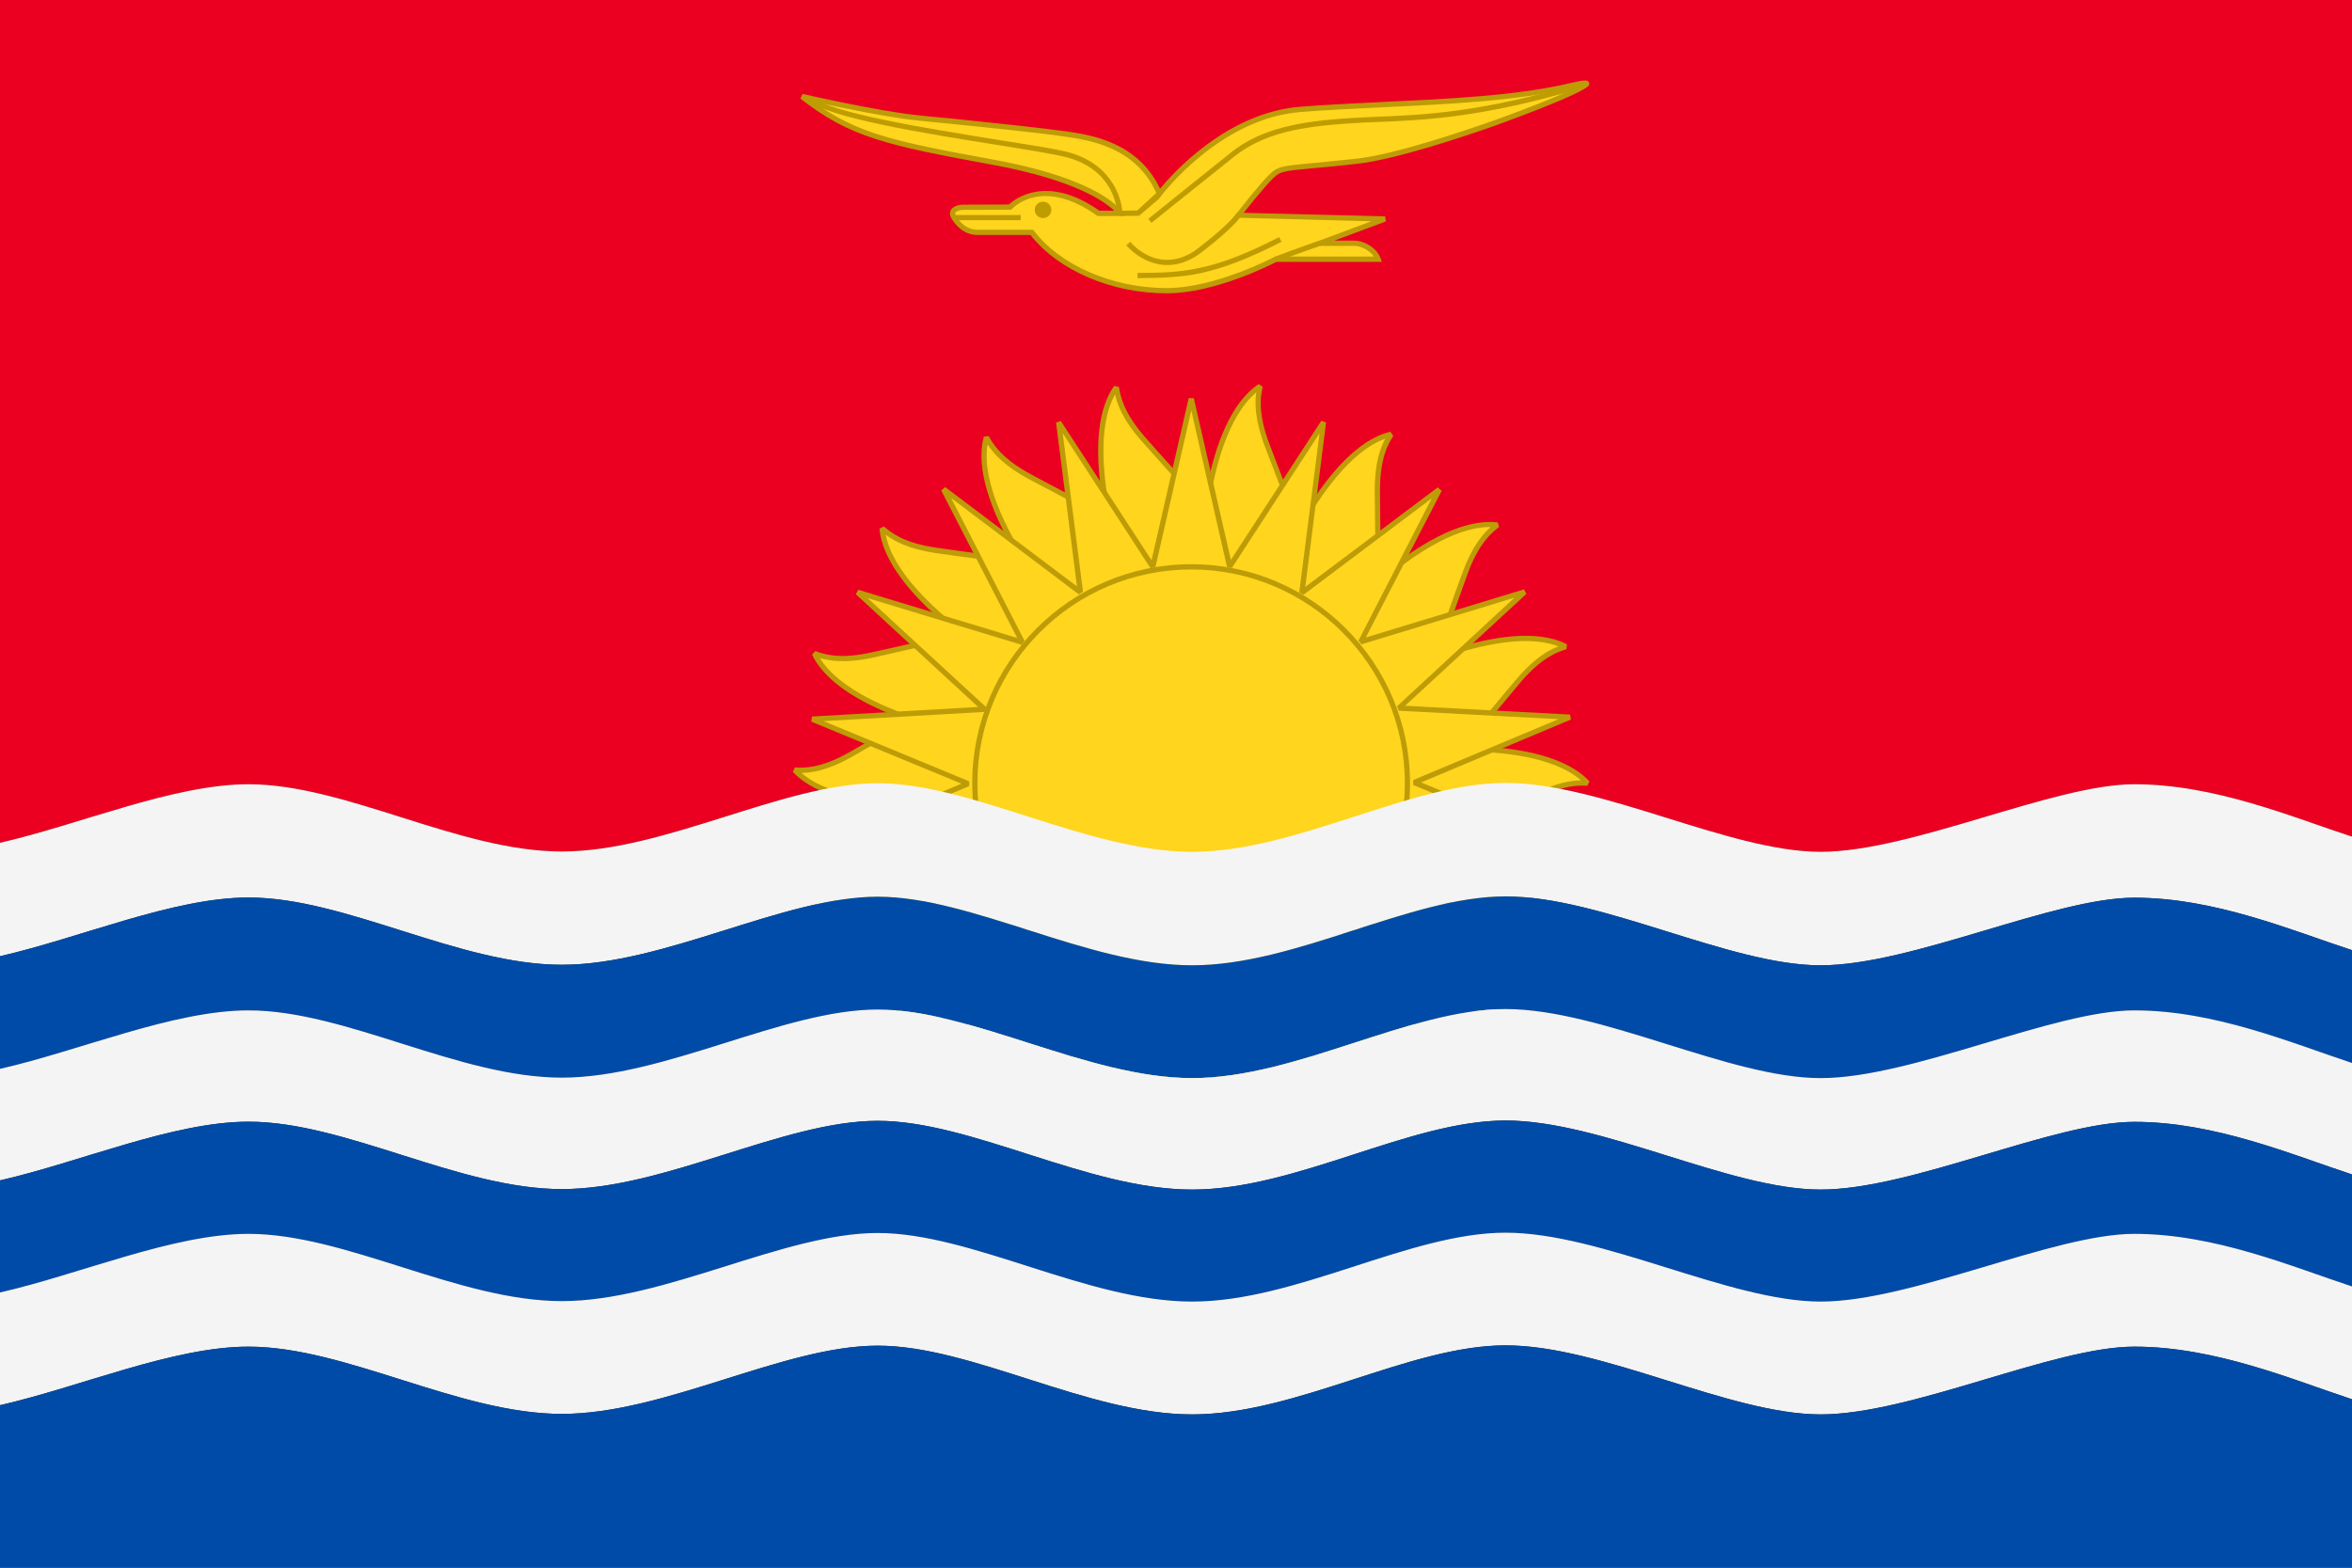
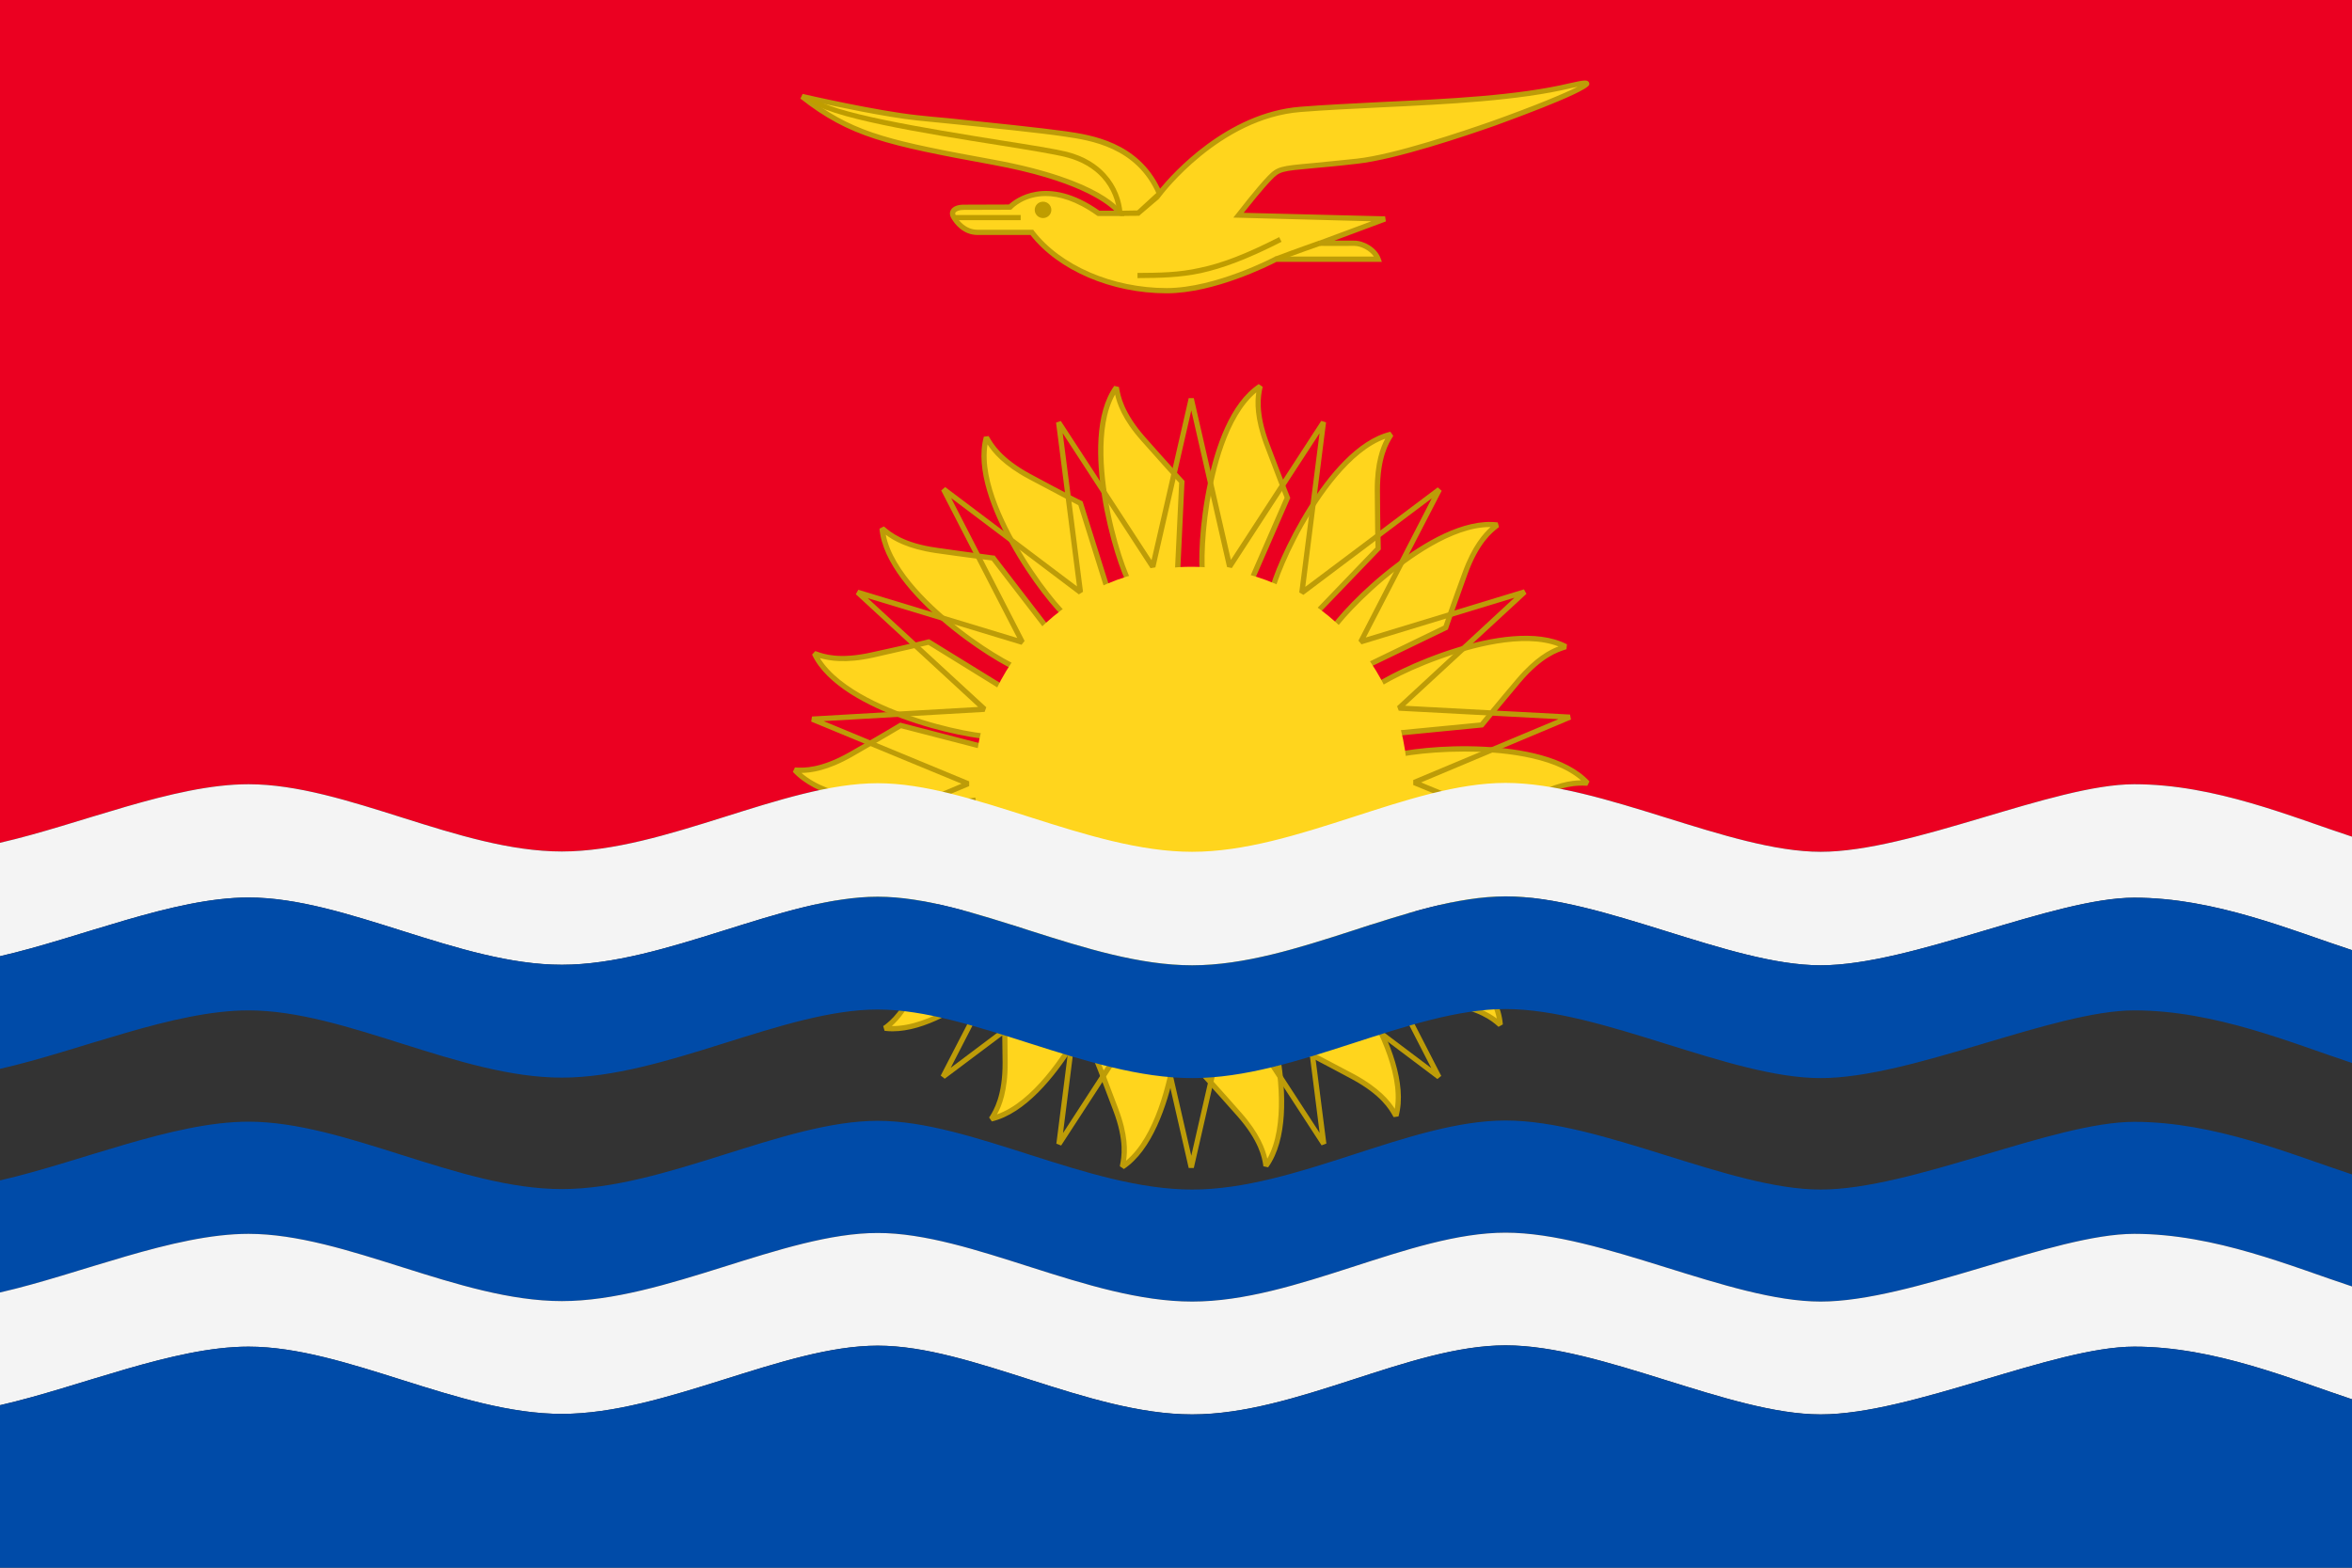
<svg xmlns="http://www.w3.org/2000/svg" width="30" height="20" viewBox="0 0 30 20" fill="none">
  <rect x="0" y="0" width="30" height="20" fill="#333333" stroke="none" />
  <path fill-rule="evenodd" clip-rule="evenodd" d="M30 10.674V5.57192e-05H0V10.752C1.022 10.519 2.209 10.005 3.17 10.005C4.412 10.005 5.855 10.863 7.167 10.863C8.48 10.863 9.993 9.992 11.195 9.992C12.397 9.992 13.876 10.867 15.206 10.867C16.536 10.867 17.979 9.988 19.204 9.988C20.43 9.988 22.06 10.867 23.222 10.867C24.384 10.867 26.192 10.005 27.223 10.005C28.253 10.005 29.235 10.425 30 10.674" fill="#EB0021" />
  <path fill-rule="evenodd" clip-rule="evenodd" d="M12.884 2.643C12.884 2.643 13.28 2.202 14.012 2.722H14.273H14.283C14.283 2.722 14.057 2.326 12.672 2.073C11.289 1.816 10.848 1.715 10.231 1.231C10.231 1.231 11.181 1.448 11.701 1.503C12.224 1.556 13.191 1.65 13.589 1.709C13.989 1.766 14.535 1.879 14.788 2.471C14.788 2.471 15.527 1.478 16.585 1.395C17.644 1.313 19.076 1.321 20.038 1.092C20.998 0.862 18.258 1.952 17.311 2.057C16.359 2.161 16.346 2.112 16.193 2.271C16.042 2.43 15.797 2.747 15.797 2.747L17.666 2.794L16.835 3.102C16.835 3.102 17.157 3.104 17.27 3.102C17.382 3.1 17.535 3.186 17.578 3.307H16.273C16.273 3.307 15.515 3.707 14.88 3.707C14.245 3.707 13.538 3.458 13.162 2.963C13.162 2.963 12.627 2.963 12.47 2.963C12.312 2.963 12.214 2.853 12.165 2.771C12.118 2.692 12.19 2.645 12.292 2.645C12.394 2.645 12.884 2.643 12.884 2.643" fill="#FFD51D" />
  <path d="M13.338 2.501C13.065 2.501 12.918 2.654 12.908 2.666L12.9 2.674L12.883 2.676C12.879 2.676 12.394 2.678 12.292 2.678C12.233 2.678 12.197 2.695 12.186 2.713C12.182 2.723 12.184 2.737 12.194 2.756C12.225 2.809 12.315 2.931 12.47 2.931H13.179L13.187 2.943C13.527 3.388 14.192 3.675 14.881 3.675C15.501 3.675 16.248 3.282 16.257 3.277L16.265 3.273H17.524C17.469 3.192 17.357 3.137 17.274 3.137H17.27C17.157 3.139 16.838 3.137 16.835 3.137L16.823 3.072L17.492 2.823L15.731 2.776L15.772 2.725C15.782 2.713 16.018 2.405 16.169 2.248C16.291 2.122 16.334 2.118 16.742 2.081C16.876 2.067 17.062 2.05 17.306 2.024C17.789 1.971 18.666 1.673 19.02 1.549C19.571 1.353 19.96 1.19 20.123 1.107C20.103 1.111 20.076 1.117 20.046 1.123C19.367 1.286 18.474 1.329 17.61 1.37C17.247 1.388 16.903 1.404 16.589 1.429C15.557 1.51 14.824 2.483 14.816 2.493L14.781 2.538L14.759 2.485C14.498 1.875 13.902 1.79 13.585 1.743C13.273 1.696 12.616 1.629 12.091 1.576C11.946 1.561 11.811 1.549 11.699 1.537C11.306 1.496 10.664 1.359 10.372 1.296C10.931 1.702 11.387 1.802 12.68 2.038C14.062 2.293 14.304 2.688 14.312 2.705L14.343 2.756H14.002L13.992 2.75C13.725 2.56 13.507 2.501 13.338 2.501V2.501ZM14.881 3.742C14.178 3.742 13.499 3.451 13.144 2.998H12.47C12.28 2.998 12.174 2.851 12.137 2.788C12.107 2.739 12.115 2.701 12.129 2.678C12.154 2.635 12.213 2.611 12.292 2.611C12.384 2.611 12.79 2.609 12.869 2.609C12.941 2.542 13.348 2.214 14.023 2.688H14.212C14.096 2.576 13.719 2.297 12.665 2.103C11.3 1.853 10.837 1.749 10.209 1.258L10.238 1.198C10.248 1.201 11.192 1.417 11.705 1.47C11.819 1.482 11.952 1.496 12.097 1.508C12.624 1.563 13.281 1.631 13.595 1.675C13.917 1.722 14.512 1.81 14.797 2.407C14.956 2.214 15.649 1.437 16.583 1.362C16.899 1.337 17.243 1.321 17.608 1.302C18.468 1.262 19.357 1.221 20.029 1.06C20.221 1.015 20.245 1.023 20.262 1.044C20.272 1.054 20.274 1.068 20.27 1.082C20.227 1.188 19.118 1.584 19.072 1.602C18.709 1.73 17.812 2.034 17.312 2.089C17.068 2.118 16.882 2.134 16.748 2.146C16.346 2.183 16.324 2.185 16.218 2.295C16.106 2.411 15.941 2.617 15.863 2.715L17.667 2.76L17.677 2.825L17.019 3.07C17.111 3.07 17.215 3.07 17.27 3.07C17.394 3.068 17.559 3.157 17.61 3.296L17.626 3.341H16.281C16.195 3.385 15.49 3.742 14.881 3.742" fill="#BD9C08" />
  <path d="M16.261 3.275C16.493 3.187 16.824 3.07 16.824 3.07L16.846 3.134C16.846 3.134 16.515 3.249 16.285 3.338L16.261 3.275Z" fill="#BF9D00" />
  <path d="M14.509 3.482C14.799 3.48 15.034 3.478 15.304 3.417C15.576 3.361 15.882 3.246 16.316 3.025L16.346 3.085C15.907 3.309 15.594 3.423 15.319 3.484C15.043 3.542 14.803 3.546 14.509 3.548V3.482Z" fill="#BF9D00" />
-   <path d="M14.418 3.085C14.486 3.17 14.641 3.295 14.838 3.313C14.971 3.325 15.124 3.291 15.287 3.164C15.703 2.842 15.777 2.715 15.777 2.715L15.826 2.762C15.826 2.762 15.755 2.888 15.327 3.218C15.15 3.355 14.981 3.393 14.832 3.379C14.613 3.357 14.442 3.22 14.366 3.128L14.418 3.085" fill="#BF9D00" />
  <path d="M14.783 2.536L14.54 2.743L14.532 2.753H14.518L14.285 2.755L14.283 2.689L14.506 2.685L14.766 2.446L14.783 2.536" fill="#BF9D00" />
  <path d="M14.252 2.724C14.24 2.578 14.184 2.408 14.054 2.264C13.95 2.152 13.802 2.056 13.593 2.004C13.449 1.967 13.129 1.915 12.745 1.853C11.82 1.707 10.517 1.497 10.315 1.277L10.365 1.233C10.551 1.435 11.84 1.641 12.757 1.789C13.143 1.849 13.463 1.901 13.609 1.937C13.832 1.994 13.992 2.098 14.102 2.22C14.244 2.376 14.306 2.56 14.318 2.718L14.252 2.724" fill="#BF9D00" />
  <path d="M13.019 2.809H12.175V2.743H13.019V2.809Z" fill="#BF9D00" />
  <path fill-rule="evenodd" clip-rule="evenodd" d="M13.304 2.573C13.362 2.573 13.41 2.619 13.41 2.678C13.41 2.736 13.362 2.782 13.304 2.782C13.246 2.782 13.198 2.736 13.198 2.678C13.198 2.619 13.246 2.573 13.304 2.573Z" fill="#BF9D00" />
-   <path d="M14.647 2.792C14.649 2.79 15.345 2.229 15.708 1.94C15.896 1.791 16.114 1.691 16.366 1.626C16.617 1.559 16.904 1.526 17.233 1.506C17.334 1.5 17.44 1.496 17.552 1.49C18.147 1.467 18.893 1.437 20.171 1.054L20.189 1.119C18.905 1.504 18.154 1.533 17.556 1.557C17.446 1.561 17.34 1.565 17.236 1.573C16.913 1.592 16.629 1.626 16.383 1.689C16.138 1.755 15.93 1.85 15.751 1.991C15.382 2.284 14.689 2.841 14.687 2.843L14.647 2.792" fill="#BF9D00" />
  <path fill-rule="evenodd" clip-rule="evenodd" d="M11.253 6.74C11.312 6.791 11.478 6.954 11.938 7.021C12.397 7.087 12.668 7.119 12.668 7.119L13.499 8.197L13.126 8.564C13.039 8.65 11.323 7.627 11.253 6.74V6.74ZM12.582 5.578C12.621 5.646 12.721 5.856 13.128 6.078C13.538 6.298 13.781 6.42 13.781 6.42L14.192 7.718L13.715 7.936C13.603 7.985 12.344 6.434 12.582 5.578ZM19.137 13.072C19.076 13.023 18.91 12.86 18.452 12.793C17.991 12.728 17.72 12.695 17.72 12.695L16.889 11.617L17.262 11.248C17.349 11.165 19.065 12.19 19.137 13.072ZM10.389 8.336C10.463 8.362 10.675 8.456 11.129 8.356C11.582 8.256 11.847 8.189 11.847 8.189L13.006 8.907L12.786 9.381C12.735 9.491 10.768 9.139 10.389 8.336ZM19.999 11.479C19.925 11.452 19.713 11.358 19.261 11.458C18.806 11.558 18.542 11.623 18.542 11.623L17.384 10.908L17.602 10.433C17.653 10.323 19.62 10.676 19.999 11.479V11.479ZM10.139 9.824C10.218 9.826 10.448 9.854 10.852 9.626C11.255 9.396 11.49 9.253 11.49 9.253L12.806 9.595L12.737 10.115C12.721 10.235 10.738 10.48 10.139 9.824ZM20.25 9.991C20.17 9.989 19.94 9.96 19.538 10.191C19.133 10.419 18.9 10.559 18.9 10.559L17.582 10.217L17.651 9.699C17.667 9.577 19.65 9.335 20.25 9.991ZM10.418 11.564C10.493 11.54 10.719 11.487 11.019 11.132C11.319 10.777 11.49 10.566 11.49 10.566L12.845 10.433L12.959 10.947C12.984 11.065 11.204 11.974 10.418 11.564ZM19.97 8.25C19.897 8.275 19.671 8.328 19.371 8.682C19.069 9.037 18.898 9.249 18.898 9.249L17.543 9.379L17.429 8.868C17.404 8.75 19.183 7.841 19.97 8.25ZM11.288 13.115C11.349 13.066 11.543 12.94 11.702 12.504C11.861 12.068 11.948 11.809 11.948 11.809L13.175 11.216L13.457 11.656C13.522 11.76 12.168 13.227 11.288 13.115ZM19.1 6.697C19.039 6.746 18.847 6.875 18.688 7.311C18.527 7.747 18.442 8.006 18.442 8.006L17.215 8.599L16.931 8.159C16.866 8.057 18.22 6.585 19.1 6.697V6.697ZM12.645 14.273C12.686 14.206 12.823 14.018 12.821 13.555C12.819 13.091 12.808 12.818 12.808 12.818L13.754 11.835L14.172 12.151C14.27 12.225 13.509 14.071 12.645 14.273V14.273ZM17.743 5.542C17.702 5.609 17.565 5.794 17.569 6.259C17.571 6.724 17.578 6.997 17.578 6.997L16.634 7.979L16.216 7.663C16.118 7.59 16.878 5.741 17.743 5.542V5.542ZM14.315 14.886C14.331 14.809 14.394 14.587 14.231 14.15C14.068 13.716 13.966 13.464 13.966 13.464L14.512 12.214L15.014 12.365C15.13 12.402 15.056 14.397 14.315 14.886ZM16.073 4.928C16.059 5.006 15.994 5.228 16.157 5.664C16.32 6.098 16.422 6.351 16.422 6.351L15.878 7.598L15.376 7.447C15.258 7.413 15.332 5.415 16.073 4.928V4.928ZM14.241 4.942C14.253 5.02 14.274 5.25 14.582 5.599C14.889 5.947 15.075 6.147 15.075 6.147L15.01 7.506L14.488 7.545C14.366 7.553 13.722 5.662 14.241 4.942ZM16.147 14.872C16.133 14.794 16.114 14.564 15.806 14.216C15.499 13.867 15.313 13.668 15.313 13.668L15.379 12.306L15.902 12.269C16.023 12.259 16.666 14.152 16.147 14.872V14.872ZM17.806 14.234C17.767 14.169 17.669 13.959 17.26 13.739C16.85 13.517 16.607 13.394 16.607 13.394L16.198 12.094L16.675 11.878C16.785 11.827 18.044 13.38 17.806 14.234" fill="#FFD51D" />
  <path d="M14.223 5.033C13.986 5.451 14.084 6.158 14.165 6.557C14.273 7.079 14.437 7.468 14.492 7.513L14.977 7.477L15.04 6.16C14.997 6.115 14.822 5.921 14.557 5.622C14.316 5.351 14.249 5.149 14.223 5.033ZM14.485 7.578C14.457 7.578 14.43 7.554 14.396 7.491C14.304 7.328 14.139 6.855 14.055 6.321C13.986 5.879 13.957 5.277 14.212 4.923L14.273 4.937L14.275 4.955C14.292 5.045 14.326 5.259 14.606 5.577C14.909 5.921 15.097 6.123 15.099 6.125L15.109 6.135L15.042 7.538L14.489 7.578H14.485ZM15.39 7.417L15.857 7.558L16.385 6.349C16.363 6.294 16.267 6.05 16.126 5.675C16 5.336 16.006 5.124 16.024 5.006C15.653 5.314 15.492 6.011 15.427 6.413C15.344 6.936 15.356 7.36 15.39 7.417ZM15.896 7.64L15.366 7.481C15.335 7.472 15.319 7.438 15.309 7.366C15.282 7.181 15.295 6.68 15.409 6.152C15.5 5.713 15.688 5.141 16.055 4.9L16.106 4.935L16.102 4.953C16.083 5.043 16.038 5.255 16.187 5.652C16.348 6.08 16.452 6.337 16.452 6.339L16.458 6.351L15.896 7.64ZM12.596 5.669C12.518 6.144 12.855 6.775 13.071 7.12C13.352 7.572 13.639 7.882 13.705 7.903L14.149 7.701L13.754 6.445C13.699 6.415 13.466 6.296 13.114 6.107C12.796 5.936 12.661 5.771 12.596 5.669ZM13.707 7.972C13.682 7.972 13.654 7.953 13.609 7.917C13.466 7.795 13.146 7.409 12.885 6.936C12.667 6.545 12.433 5.991 12.549 5.571L12.61 5.563L12.618 5.577C12.665 5.658 12.771 5.846 13.144 6.048C13.548 6.266 13.792 6.39 13.796 6.39L13.809 6.398L14.231 7.737L13.727 7.966L13.707 7.972ZM16.24 7.642L16.632 7.935L17.545 6.985C17.543 6.922 17.537 6.661 17.535 6.26C17.533 5.899 17.612 5.703 17.669 5.597C17.217 5.758 16.823 6.353 16.623 6.708C16.363 7.171 16.228 7.574 16.24 7.642V7.642ZM16.638 8.023L16.195 7.691C16.171 7.672 16.167 7.636 16.183 7.564C16.222 7.379 16.407 6.916 16.697 6.457C16.935 6.08 17.31 5.607 17.734 5.508L17.771 5.559L17.763 5.575C17.714 5.652 17.6 5.836 17.602 6.26C17.604 6.718 17.612 6.993 17.612 6.996V7.01L16.638 8.023ZM11.298 6.822C11.387 7.293 11.919 7.77 12.241 8.021C12.657 8.345 13.034 8.536 13.105 8.536H13.108L13.454 8.196L12.649 7.15C12.59 7.144 12.329 7.112 11.931 7.055C11.575 7.002 11.393 6.894 11.298 6.822V6.822ZM13.11 8.604C13.087 8.604 13.059 8.598 13.02 8.583C12.845 8.518 12.412 8.265 12.005 7.913C11.665 7.619 11.255 7.179 11.218 6.745L11.273 6.716L11.287 6.726C11.359 6.788 11.524 6.928 11.942 6.987C12.396 7.053 12.669 7.085 12.671 7.087H12.686L13.544 8.202L13.148 8.589C13.138 8.6 13.126 8.604 13.11 8.604V8.604ZM16.964 8.145L17.227 8.557L18.413 7.982C18.433 7.925 18.517 7.676 18.656 7.301C18.78 6.961 18.923 6.804 19.012 6.724H19C18.521 6.724 17.954 7.144 17.647 7.403C17.239 7.748 16.974 8.078 16.964 8.145ZM17.202 8.642L16.903 8.176C16.886 8.151 16.897 8.115 16.935 8.053C17.035 7.894 17.369 7.521 17.8 7.195C18.156 6.922 18.672 6.61 19.104 6.665L19.12 6.724L19.106 6.735C19.035 6.792 18.863 6.924 18.719 7.322C18.562 7.754 18.472 8.015 18.472 8.017L18.468 8.031L17.202 8.642ZM17.463 8.867L17.569 9.344L18.882 9.217C18.921 9.17 19.086 8.966 19.345 8.661C19.579 8.386 19.767 8.288 19.879 8.247C19.43 8.072 18.743 8.269 18.36 8.41C17.861 8.589 17.498 8.808 17.463 8.867V8.867ZM17.516 9.417L17.396 8.875C17.39 8.846 17.412 8.816 17.469 8.771C17.618 8.657 18.062 8.424 18.578 8.265C19.006 8.133 19.599 8.019 19.987 8.22L19.98 8.282L19.964 8.288C19.877 8.316 19.671 8.379 19.395 8.704C19.1 9.054 18.927 9.268 18.925 9.27L18.915 9.28L17.516 9.417ZM10.458 8.396C10.711 8.805 11.375 9.064 11.764 9.183C12.274 9.342 12.694 9.388 12.757 9.362L12.963 8.92L11.842 8.227C11.781 8.241 11.528 8.302 11.134 8.39C10.782 8.467 10.574 8.428 10.458 8.396V8.396ZM12.692 9.435C12.502 9.435 12.011 9.352 11.505 9.166C11.086 9.013 10.543 8.746 10.358 8.351L10.399 8.306L10.417 8.312C10.503 8.343 10.707 8.416 11.12 8.322C11.569 8.225 11.836 8.159 11.838 8.157L11.852 8.155L13.049 8.893L12.816 9.397C12.804 9.423 12.767 9.435 12.694 9.435H12.692ZM10.223 9.861C10.584 10.177 11.298 10.228 11.703 10.228H11.711C12.239 10.228 12.653 10.149 12.704 10.106L12.769 9.621L11.493 9.291C11.44 9.323 11.216 9.456 10.867 9.655C10.554 9.833 10.344 9.859 10.223 9.861ZM11.711 10.295C11.628 10.295 11.54 10.293 11.45 10.289C11.004 10.265 10.409 10.169 10.113 9.847L10.14 9.79L10.158 9.792C10.25 9.796 10.466 9.806 10.835 9.596C11.232 9.37 11.469 9.227 11.471 9.225L11.483 9.219L12.845 9.572L12.771 10.12C12.767 10.151 12.737 10.171 12.665 10.194C12.517 10.24 12.146 10.295 11.711 10.295ZM17.618 10.194L18.894 10.524C18.947 10.493 19.171 10.359 19.52 10.161C19.834 9.982 20.044 9.957 20.166 9.955C19.801 9.637 19.09 9.588 18.682 9.588H18.676C18.146 9.588 17.734 9.666 17.683 9.708L17.618 10.194ZM18.904 10.597L17.545 10.242L17.616 9.694C17.62 9.664 17.651 9.643 17.722 9.621C17.901 9.566 18.397 9.498 18.937 9.527C19.383 9.549 19.978 9.647 20.274 9.969L20.247 10.024H20.229C20.137 10.02 19.921 10.01 19.552 10.22C19.153 10.446 18.919 10.587 18.916 10.589L18.904 10.597ZM17.424 10.895L18.548 11.588C18.607 11.575 18.861 11.512 19.253 11.427C19.605 11.349 19.813 11.386 19.93 11.418C19.677 11.009 19.01 10.752 18.621 10.63C18.113 10.473 17.694 10.426 17.63 10.452L17.424 10.895ZM18.535 11.661L17.341 10.921L17.571 10.42C17.586 10.391 17.62 10.381 17.694 10.381H17.696C17.885 10.381 18.376 10.463 18.882 10.648C19.304 10.803 19.844 11.07 20.029 11.465L19.989 11.51L19.97 11.504C19.885 11.472 19.681 11.4 19.267 11.492C18.819 11.59 18.552 11.657 18.55 11.657L18.535 11.661ZM10.509 11.569C10.957 11.743 11.644 11.545 12.025 11.406C12.527 11.225 12.889 11.007 12.924 10.948L12.818 10.471L11.508 10.599C11.469 10.646 11.304 10.848 11.045 11.153C10.81 11.429 10.621 11.527 10.509 11.569ZM10.929 11.704C10.735 11.704 10.554 11.673 10.403 11.594L10.407 11.533L10.423 11.527C10.513 11.5 10.719 11.435 10.994 11.111C11.29 10.762 11.463 10.548 11.463 10.546L11.473 10.534L11.485 10.532L12.871 10.399L12.991 10.94C12.998 10.968 12.975 10.999 12.918 11.043C12.767 11.158 12.327 11.39 11.809 11.549C11.548 11.628 11.226 11.704 10.929 11.704ZM17.738 12.664C17.8 12.672 18.058 12.703 18.456 12.762C18.813 12.813 18.994 12.921 19.092 12.994C18.998 12.521 18.466 12.044 18.146 11.793C17.726 11.467 17.347 11.274 17.282 11.278L16.933 11.62L17.738 12.664ZM19.114 13.1L19.1 13.088C19.031 13.027 18.866 12.888 18.446 12.827C17.991 12.762 17.718 12.729 17.716 12.729L17.702 12.727L16.844 11.614L17.237 11.225C17.259 11.204 17.296 11.207 17.365 11.231C17.543 11.298 17.975 11.549 18.383 11.902C18.723 12.195 19.135 12.635 19.169 13.069L19.114 13.1ZM11.375 13.09C11.854 13.098 12.433 12.674 12.743 12.411C13.148 12.067 13.413 11.736 13.425 11.669L13.161 11.258L11.974 11.832C11.954 11.891 11.87 12.138 11.734 12.515C11.61 12.853 11.465 13.01 11.375 13.09V13.09ZM11.385 13.157C11.351 13.157 11.316 13.155 11.283 13.151L11.265 13.09L11.281 13.08C11.355 13.023 11.526 12.89 11.671 12.493C11.828 12.06 11.913 11.8 11.915 11.798L11.919 11.785L13.185 11.172L13.485 11.639C13.501 11.665 13.493 11.7 13.452 11.763C13.352 11.922 13.018 12.293 12.588 12.621C12.26 12.872 11.795 13.157 11.385 13.157V13.157ZM16.636 13.371C16.691 13.4 16.921 13.518 17.276 13.707C17.594 13.881 17.726 14.044 17.791 14.146C17.869 13.671 17.533 13.041 17.317 12.694C17.035 12.244 16.748 11.934 16.683 11.912L16.238 12.114L16.636 13.371ZM17.777 14.252L17.767 14.237C17.722 14.156 17.616 13.968 17.243 13.767C16.84 13.55 16.595 13.426 16.593 13.424L16.579 13.418L16.575 13.404L16.157 12.077L16.66 11.849C16.689 11.836 16.721 11.851 16.778 11.898C16.921 12.02 17.239 12.405 17.502 12.878C17.72 13.269 17.954 13.824 17.838 14.243L17.777 14.252ZM12.843 12.831C12.845 12.892 12.851 13.153 12.853 13.555C12.855 13.915 12.775 14.113 12.716 14.217C13.171 14.058 13.564 13.461 13.764 13.106C14.025 12.643 14.159 12.242 14.147 12.175L13.758 11.881L12.843 12.831ZM12.651 14.307L12.616 14.256L12.627 14.241C12.675 14.162 12.79 13.979 12.788 13.555C12.784 13.096 12.775 12.821 12.775 12.819V12.805L13.75 11.791L14.192 12.124C14.216 12.142 14.22 12.179 14.204 12.252C14.165 12.436 13.982 12.9 13.693 13.357C13.452 13.736 13.077 14.207 12.651 14.307V14.307ZM15.348 13.654C15.388 13.701 15.566 13.893 15.831 14.195C16.069 14.464 16.138 14.665 16.165 14.782C16.401 14.364 16.303 13.654 16.222 13.257C16.114 12.737 15.951 12.346 15.898 12.303L15.411 12.338L15.348 13.654ZM16.175 14.892L16.114 14.879L16.112 14.861C16.098 14.769 16.061 14.555 15.782 14.239C15.478 13.895 15.29 13.693 15.289 13.691L15.278 13.681L15.345 12.277L15.898 12.236C15.928 12.234 15.955 12.26 15.992 12.323C16.083 12.486 16.25 12.959 16.332 13.493C16.401 13.936 16.43 14.537 16.175 14.892V14.892ZM14.002 13.465C14.025 13.522 14.121 13.764 14.261 14.139C14.39 14.478 14.382 14.69 14.363 14.808C14.734 14.5 14.895 13.805 14.96 13.404C15.046 12.878 15.032 12.456 14.997 12.397L14.53 12.256L14.002 13.465ZM14.335 14.914L14.284 14.879L14.286 14.863C14.304 14.771 14.349 14.559 14.198 14.164C14.037 13.734 13.935 13.479 13.933 13.477L13.929 13.463L14.492 12.175L15.021 12.334C15.05 12.342 15.068 12.377 15.079 12.448C15.105 12.635 15.093 13.135 14.981 13.663C14.887 14.101 14.697 14.674 14.335 14.914" fill="#BD9C08" />
-   <path fill-rule="evenodd" clip-rule="evenodd" d="M15.194 5.088L15.475 6.312L15.685 7.228L16.196 6.44L16.881 5.385L16.722 6.634L16.604 7.562L17.353 7L18.359 6.245L17.783 7.363L17.355 8.188L18.245 7.917L19.449 7.55L18.524 8.403L17.842 9.033L18.769 9.082L20.025 9.149L18.864 9.636L18.038 9.982L18.866 10.326L20.029 10.805L18.773 10.878L17.832 10.933L18.526 11.573L19.451 12.424L18.247 12.059L17.349 11.787L17.779 12.621L18.353 13.74L17.349 12.984L16.608 12.426L16.726 13.347L16.885 14.593L16.198 13.538L15.685 12.75L15.475 13.668L15.194 14.895L14.913 13.668L14.703 12.752L14.194 13.54L13.508 14.595L13.667 13.347L13.783 12.418L13.035 12.98L12.029 13.736L12.605 12.617L13.033 11.793L12.143 12.063L10.94 12.43L11.864 11.577L12.546 10.947L11.62 10.899L10.363 10.831L11.524 10.345L12.351 9.998L11.522 9.654L10.359 9.175L11.614 9.102L12.557 9.047L11.862 8.408L10.937 7.556L12.141 7.921L13.039 8.194L12.61 7.359L12.035 6.24L13.039 6.996L13.781 7.554L13.663 6.636L13.504 5.387L14.19 6.442L14.703 7.23L14.913 6.312L15.194 5.088" fill="#FFD51D" />
  <path d="M14.675 12.736L14.737 12.746L15.195 14.744L15.653 12.742L15.714 12.732L16.832 14.453L16.576 12.43L16.629 12.4L18.256 13.626L17.319 11.803L17.358 11.754L19.322 12.351L17.81 10.958L17.831 10.901L19.882 10.78L18.026 10.015V9.951L19.878 9.175L17.841 9.067L17.82 9.01L19.317 7.625L17.366 8.22L17.327 8.173L18.262 6.358L16.625 7.589L16.572 7.558L16.831 5.527L15.712 7.247L15.651 7.234L15.195 5.236L14.737 7.238L14.675 7.249L13.555 5.527L13.814 7.55L13.761 7.583L12.132 6.354L13.069 8.177L13.03 8.226L11.068 7.631L12.58 9.023L12.559 9.082L10.506 9.2L12.362 9.968V10.029L10.512 10.805L12.549 10.913L12.569 10.972L11.07 12.355L13.024 11.76L13.062 11.807L12.127 13.622L13.763 12.392L13.816 12.422L13.559 14.455L14.675 12.736ZM15.227 14.901H15.162L14.69 12.838L13.535 14.614L13.474 14.591L13.741 12.493L12.05 13.762L11.999 13.722L12.967 11.848L10.95 12.463L10.918 12.406L12.466 10.976L10.362 10.864L10.351 10.801L12.264 9.998L10.347 9.206L10.357 9.141L12.476 9.019L10.916 7.581L10.948 7.524L12.975 8.139L12.005 6.257L12.056 6.214L13.737 7.481L13.47 5.391L13.531 5.371L14.688 7.147L15.162 5.079H15.227L15.7 7.143L16.853 5.369L16.914 5.389L16.649 7.487L18.338 6.218L18.389 6.261L17.421 8.133L19.438 7.519L19.47 7.576L17.922 9.004L20.026 9.116L20.038 9.179L18.126 9.982L20.043 10.774L20.032 10.839L17.914 10.964L19.474 12.4L19.442 12.457L17.415 11.842L18.383 13.726L18.334 13.766L16.651 12.499L16.918 14.589L16.857 14.612L15.7 12.834L15.227 14.901" fill="#BD9C08" />
  <path fill-rule="evenodd" clip-rule="evenodd" d="M15.194 7.231C16.718 7.231 17.953 8.467 17.953 9.991C17.953 11.513 16.718 12.748 15.194 12.748C13.67 12.748 12.435 11.513 12.435 9.991C12.435 8.467 13.67 7.231 15.194 7.231Z" fill="#FFD51D" />
-   <path d="M15.194 7.265C13.69 7.265 12.467 8.488 12.467 9.992C12.467 11.494 13.69 12.716 15.194 12.716C16.696 12.716 17.919 11.494 17.919 9.992C17.919 8.488 16.696 7.265 15.194 7.265ZM15.194 12.783C13.654 12.783 12.401 11.53 12.401 9.992C12.401 8.451 13.654 7.198 15.194 7.198C16.732 7.198 17.985 8.451 17.985 9.992C17.985 11.53 16.732 12.783 15.194 12.783Z" fill="#BD9C08" />
  <path fill-rule="evenodd" clip-rule="evenodd" d="M30 12.121V10.674C29.235 10.424 28.253 10.005 27.223 10.005C26.192 10.005 24.384 10.867 23.222 10.867C22.06 10.867 20.43 9.988 19.204 9.988C17.979 9.988 16.536 10.867 15.206 10.867C13.876 10.867 12.397 9.992 11.195 9.992C9.993 9.992 8.48 10.863 7.167 10.863C5.853 10.863 4.412 10.005 3.17 10.005C2.209 10.005 1.022 10.519 0 10.752V12.199C1.022 11.966 2.209 11.45 3.17 11.45C4.412 11.45 5.853 12.308 7.167 12.308C8.48 12.308 9.993 11.44 11.195 11.44C12.397 11.44 13.876 12.315 15.206 12.315C16.536 12.315 17.979 11.435 19.204 11.435C20.43 11.435 22.06 12.315 23.222 12.315C24.384 12.315 26.192 11.452 27.223 11.452C28.253 11.452 29.235 11.872 30 12.121Z" fill="#F4F4F4" />
  <path fill-rule="evenodd" clip-rule="evenodd" d="M30 13.561V12.122C29.235 11.872 28.253 11.453 27.223 11.453C26.192 11.453 24.384 12.315 23.222 12.315C22.06 12.315 20.43 11.436 19.204 11.436C17.979 11.436 16.536 12.315 15.206 12.315C13.876 12.315 12.397 11.44 11.195 11.44C9.993 11.44 8.48 12.308 7.167 12.308C5.853 12.308 4.412 11.45 3.17 11.45C2.209 11.45 1.022 11.966 0 12.199V13.636C1.022 13.404 2.209 12.89 3.17 12.89C4.412 12.89 5.853 13.748 7.167 13.748C8.48 13.748 9.993 12.879 11.195 12.879C12.397 12.879 13.876 13.754 15.206 13.754C16.536 13.754 17.979 12.873 19.204 12.873C20.43 12.873 22.06 13.754 23.222 13.754C24.384 13.754 26.192 12.89 27.223 12.89C28.253 12.89 29.235 13.309 30 13.561Z" fill="#004BA8" />
-   <path fill-rule="evenodd" clip-rule="evenodd" d="M30 14.983V13.561C29.235 13.309 28.253 12.89 27.223 12.89C26.192 12.89 24.384 13.754 23.222 13.754C22.06 13.754 20.43 12.873 19.204 12.873C17.979 12.873 16.536 13.754 15.206 13.754C13.876 13.754 12.397 12.879 11.195 12.879C9.993 12.879 8.48 13.748 7.167 13.748C5.853 13.748 4.412 12.89 3.17 12.89C2.209 12.89 1.022 13.404 0 13.636V15.059C1.022 14.826 2.209 14.31 3.17 14.31C4.412 14.31 5.853 15.17 7.167 15.17C8.48 15.17 9.993 14.299 11.195 14.299C12.397 14.299 13.876 15.176 15.206 15.176C16.536 15.176 17.979 14.295 19.204 14.295C20.43 14.295 22.06 15.176 23.222 15.176C24.384 15.176 26.192 14.312 27.223 14.312C28.253 14.312 29.235 14.732 30 14.983" fill="#F4F4F4" />
  <path fill-rule="evenodd" clip-rule="evenodd" d="M30 16.412V14.983C29.235 14.732 28.253 14.312 27.223 14.312C26.192 14.312 24.384 15.176 23.222 15.176C22.06 15.176 20.43 14.295 19.204 14.295C17.979 14.295 16.536 15.176 15.206 15.176C13.876 15.176 12.397 14.299 11.195 14.299C9.993 14.299 8.48 15.17 7.167 15.17C5.853 15.17 4.412 14.31 3.17 14.31C2.209 14.31 1.022 14.826 0 15.059V16.49C1.022 16.257 2.209 15.741 3.17 15.741C4.412 15.741 5.853 16.599 7.167 16.599C8.48 16.599 9.993 15.73 11.195 15.73C12.397 15.73 13.876 16.605 15.206 16.605C16.536 16.605 17.979 15.726 19.204 15.726C20.43 15.726 22.06 16.605 23.222 16.605C24.384 16.605 26.192 15.741 27.223 15.741C28.253 15.741 29.235 16.16 30 16.412" fill="#004BA8" />
  <path fill-rule="evenodd" clip-rule="evenodd" d="M30 17.851V16.412C29.235 16.16 28.253 15.741 27.223 15.741C26.192 15.741 24.384 16.605 23.222 16.605C22.06 16.605 20.43 15.726 19.204 15.726C17.979 15.726 16.536 16.605 15.206 16.605C13.876 16.605 12.397 15.73 11.195 15.73C9.993 15.73 8.48 16.599 7.167 16.599C5.853 16.599 4.412 15.741 3.17 15.741C2.209 15.741 1.022 16.256 0 16.489V17.927C1.022 17.694 2.209 17.18 3.17 17.18C4.412 17.18 5.853 18.038 7.167 18.038C8.48 18.038 9.993 17.167 11.195 17.167C12.397 17.167 13.876 18.044 15.206 18.044C16.536 18.044 17.979 17.163 19.204 17.163C20.43 17.163 22.06 18.044 23.222 18.044C24.384 18.044 26.192 17.18 27.223 17.18C28.253 17.18 29.235 17.599 30 17.851" fill="#F4F4F4" />
  <path fill-rule="evenodd" clip-rule="evenodd" d="M0 20H30V17.852C29.235 17.6 28.253 17.18 27.223 17.18C26.192 17.18 24.384 18.045 23.222 18.045C22.06 18.045 20.43 17.164 19.204 17.164C17.979 17.164 16.536 18.045 15.206 18.045C13.876 18.045 12.397 17.168 11.195 17.168C9.993 17.168 8.48 18.038 7.167 18.038C5.853 18.038 4.412 17.18 3.17 17.18C2.209 17.18 1.022 17.694 0 17.927V20" fill="#004BA8" />
</svg>